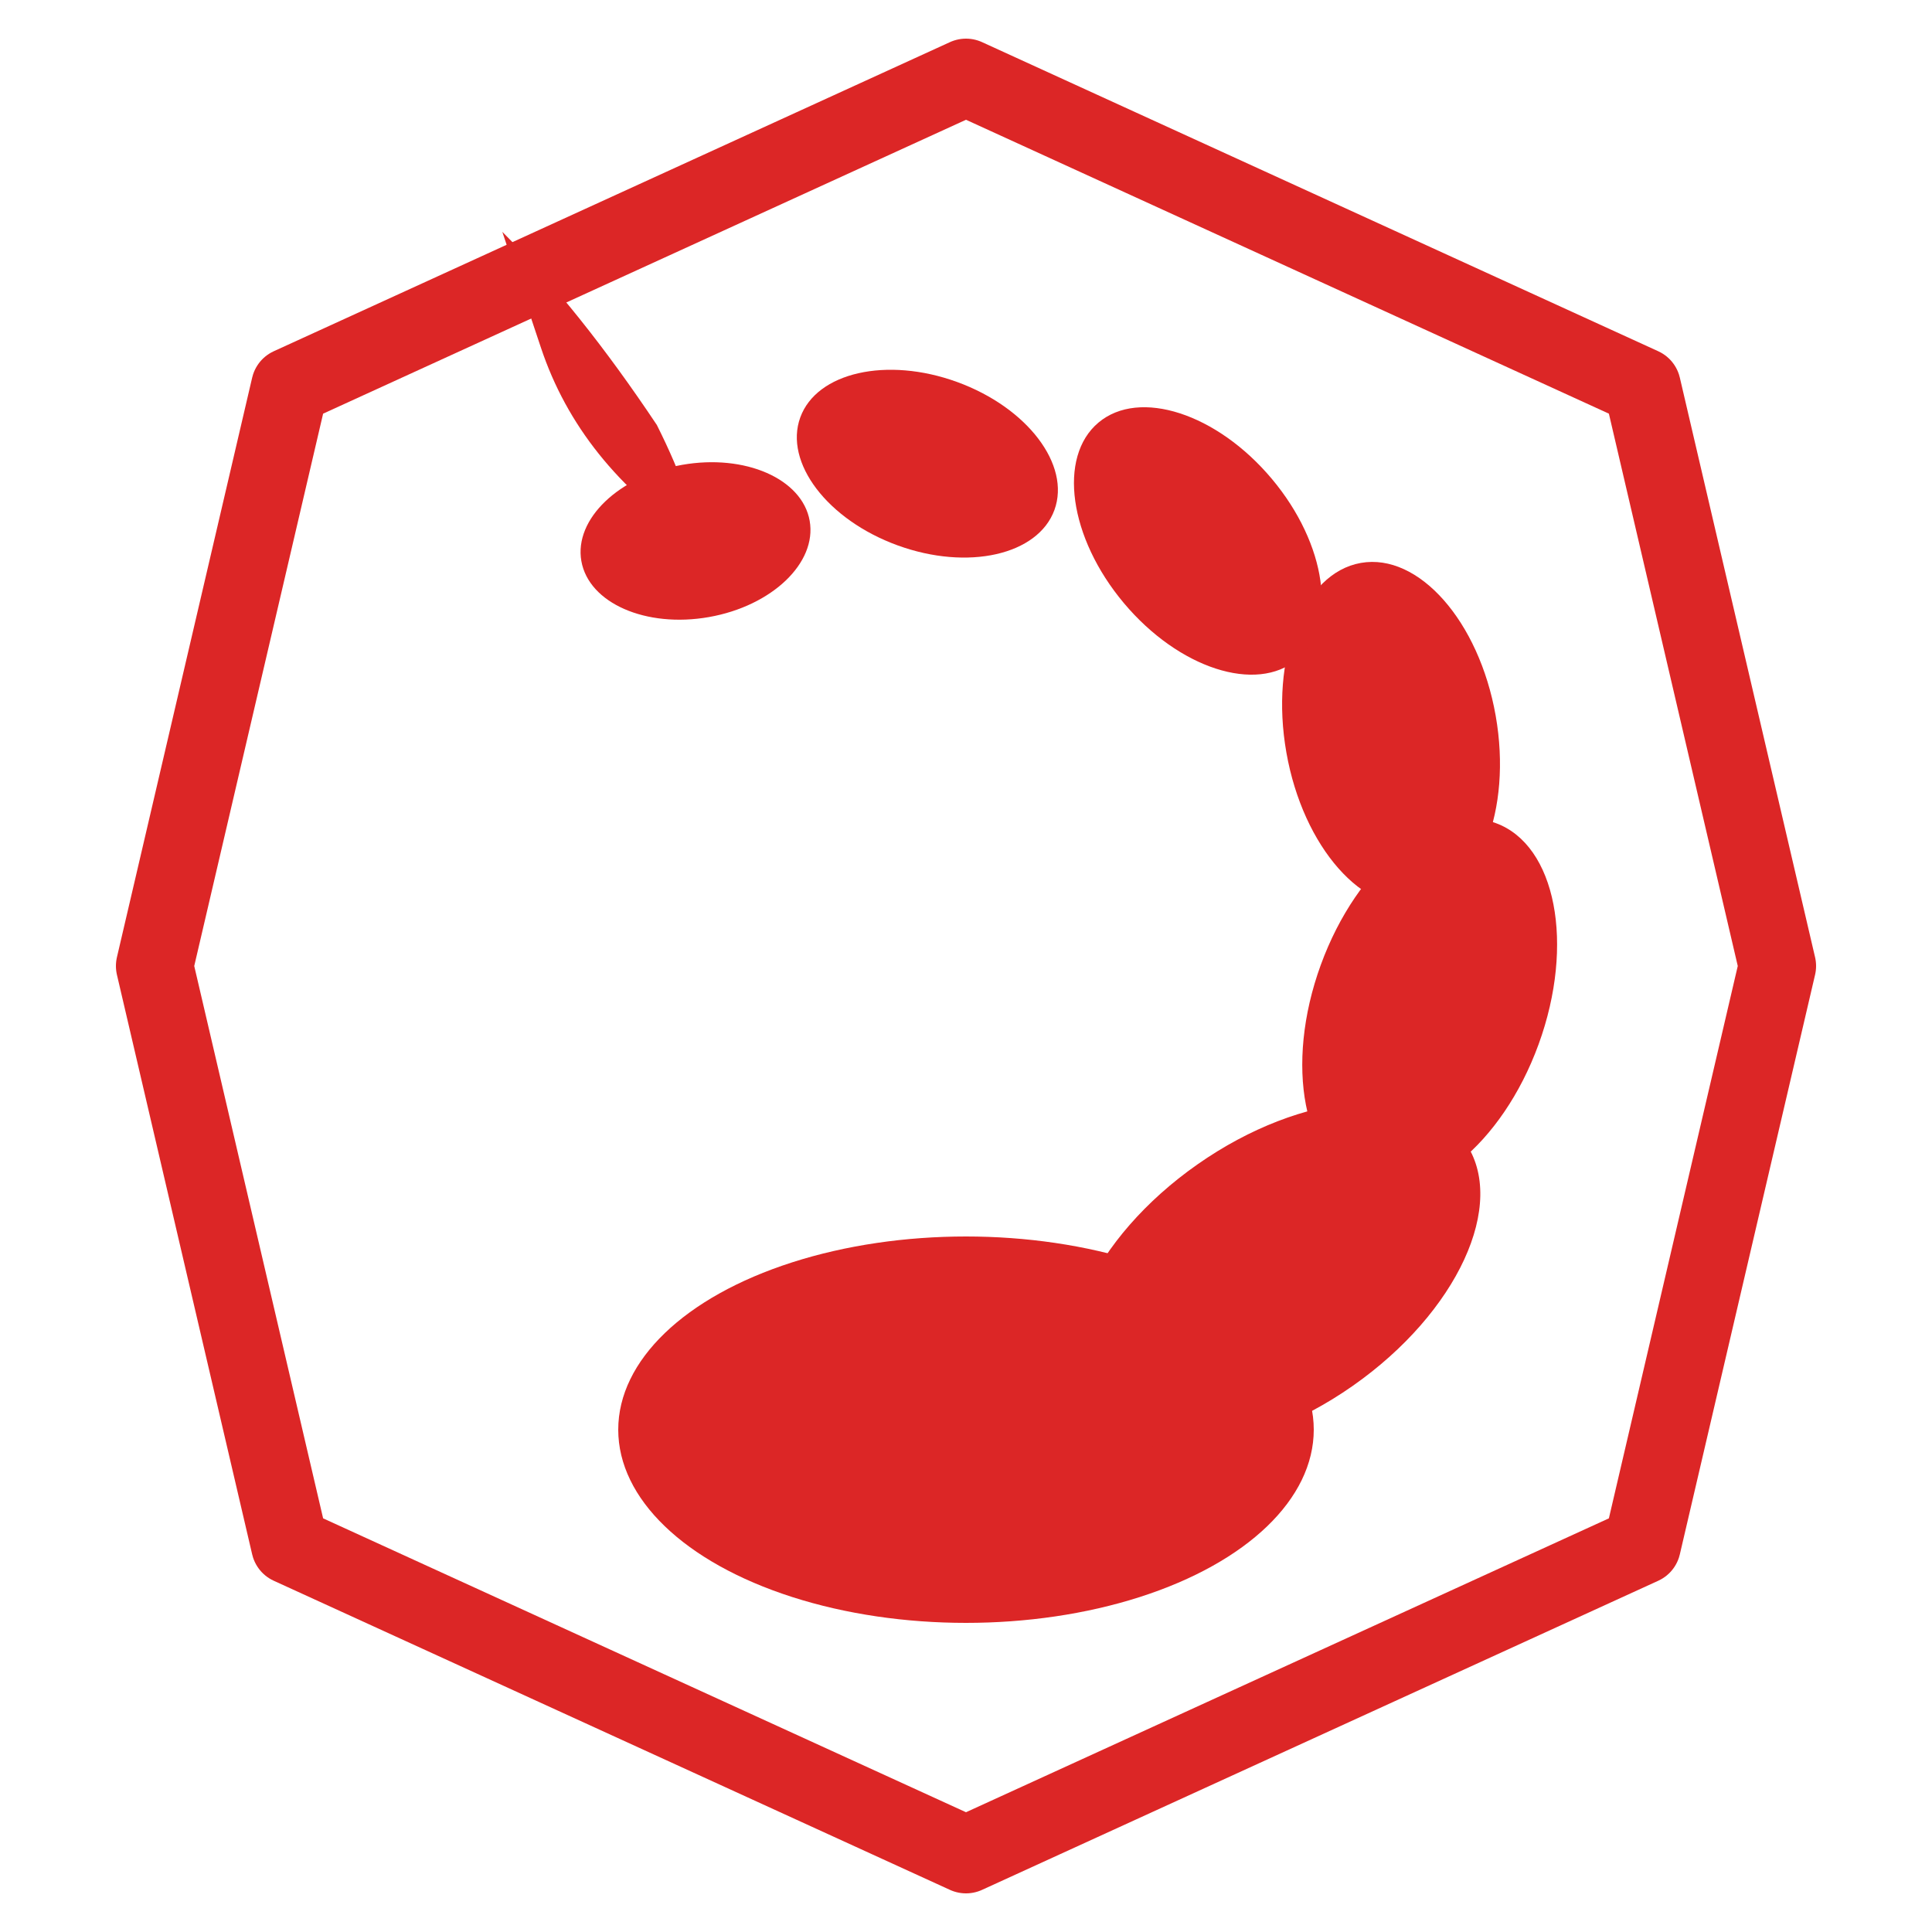
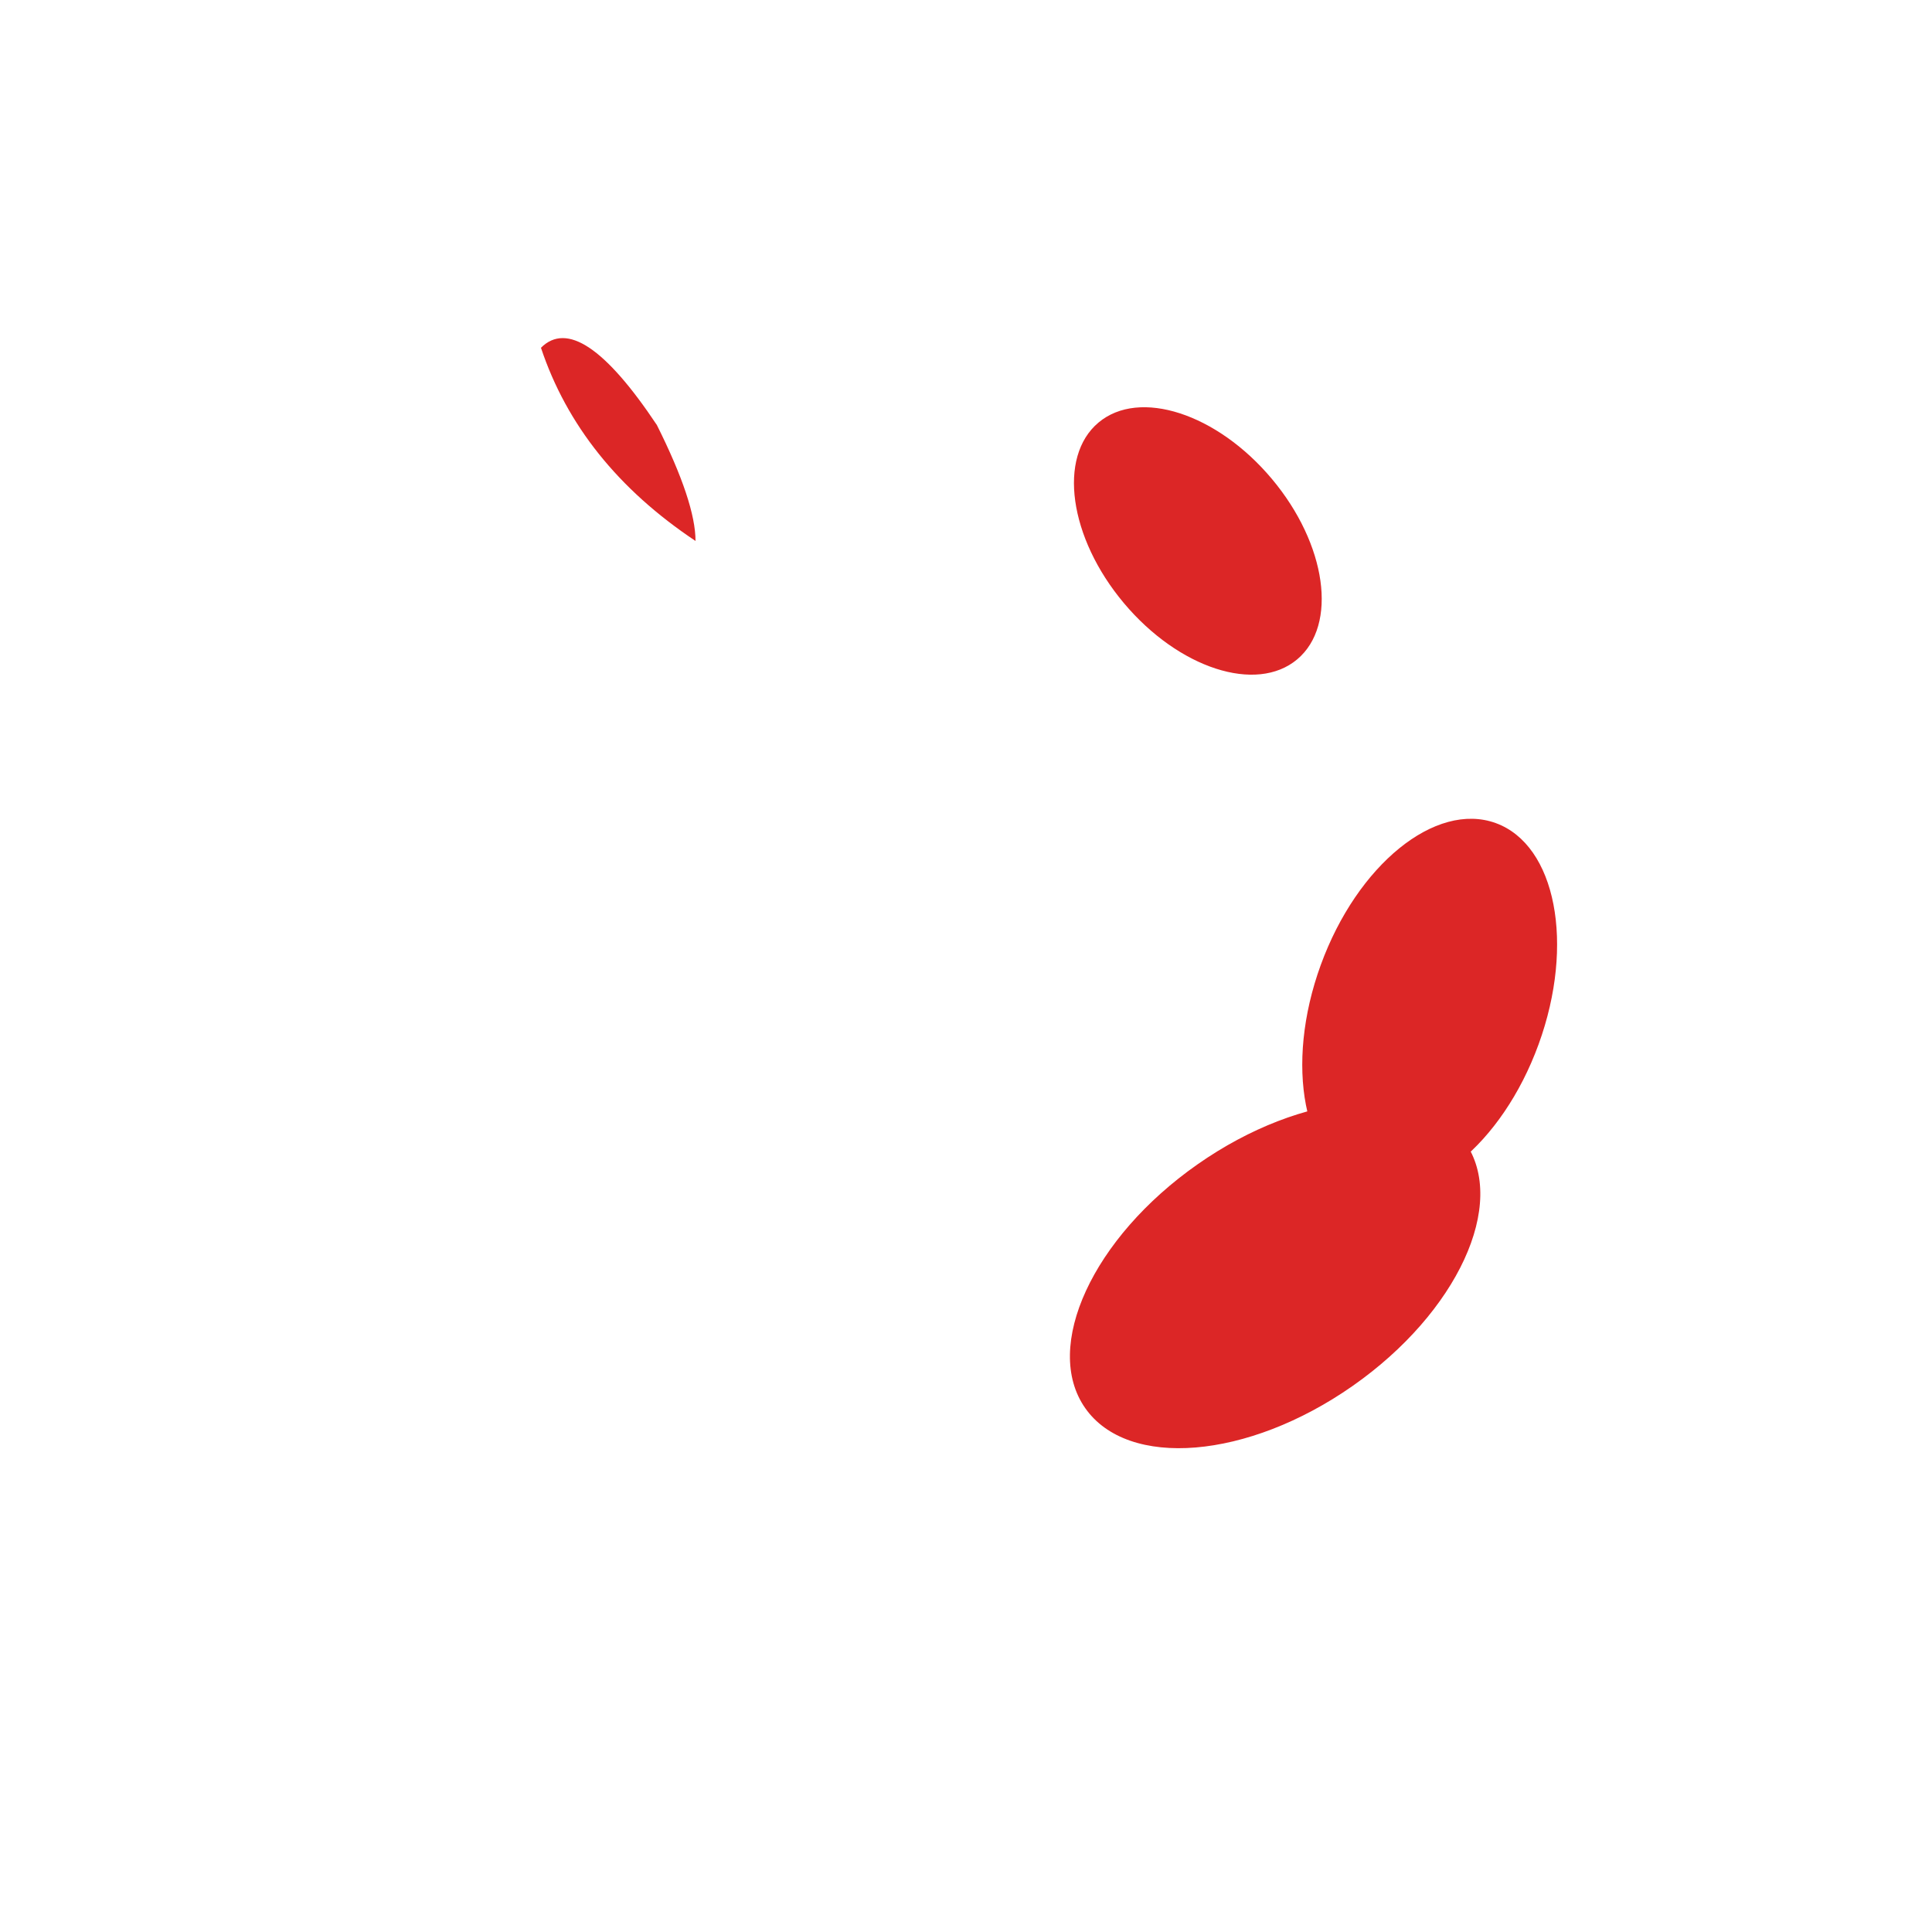
<svg xmlns="http://www.w3.org/2000/svg" width="100" height="100" viewBox="0 0 100 100" fill="none">
  <defs>
    <filter id="glow" x="-50%" y="-50%" width="200%" height="200%">
      <feGaussianBlur stdDeviation="2" result="coloredBlur" />
      <feMerge>
        <feMergeNode in="coloredBlur" />
        <feMergeNode in="SourceGraphic" />
      </feMerge>
    </filter>
  </defs>
  <g filter="url(#glow)">
-     <path d="M50 4 L85 20 L92 50 L85 80 L50 96 L15 80 L8 50 L15 20 Z" fill="none" stroke="#DC2626" stroke-width="4" stroke-linejoin="round" />
-     <ellipse cx="50" cy="74" rx="18" ry="10" fill="#DC2626" transform="rotate(0 50 74)" />
    <ellipse cx="66" cy="66" rx="12" ry="7" fill="#DC2626" transform="rotate(-35 66 66)" />
    <ellipse cx="74" cy="52" rx="10" ry="6" fill="#DC2626" transform="rotate(-70 74 52)" />
-     <ellipse cx="72" cy="38" rx="9" ry="5.5" fill="#DC2626" transform="rotate(-100 72 38)" />
    <ellipse cx="62" cy="28" rx="8" ry="5" fill="#DC2626" transform="rotate(-130 62 28)" />
-     <ellipse cx="48" cy="24" rx="7" ry="4.5" fill="#DC2626" transform="rotate(-160 48 24)" />
-     <ellipse cx="36" cy="28" rx="6" ry="4" fill="#DC2626" transform="rotate(170 36 28)" />
-     <path d="M36 28 Q30 24 28 18 L26 12 Q30 16 34 22 Q36 26 36 28 Z" fill="#DC2626" />
+     <path d="M36 28 Q30 24 28 18 Q30 16 34 22 Q36 26 36 28 Z" fill="#DC2626" />
  </g>
</svg>